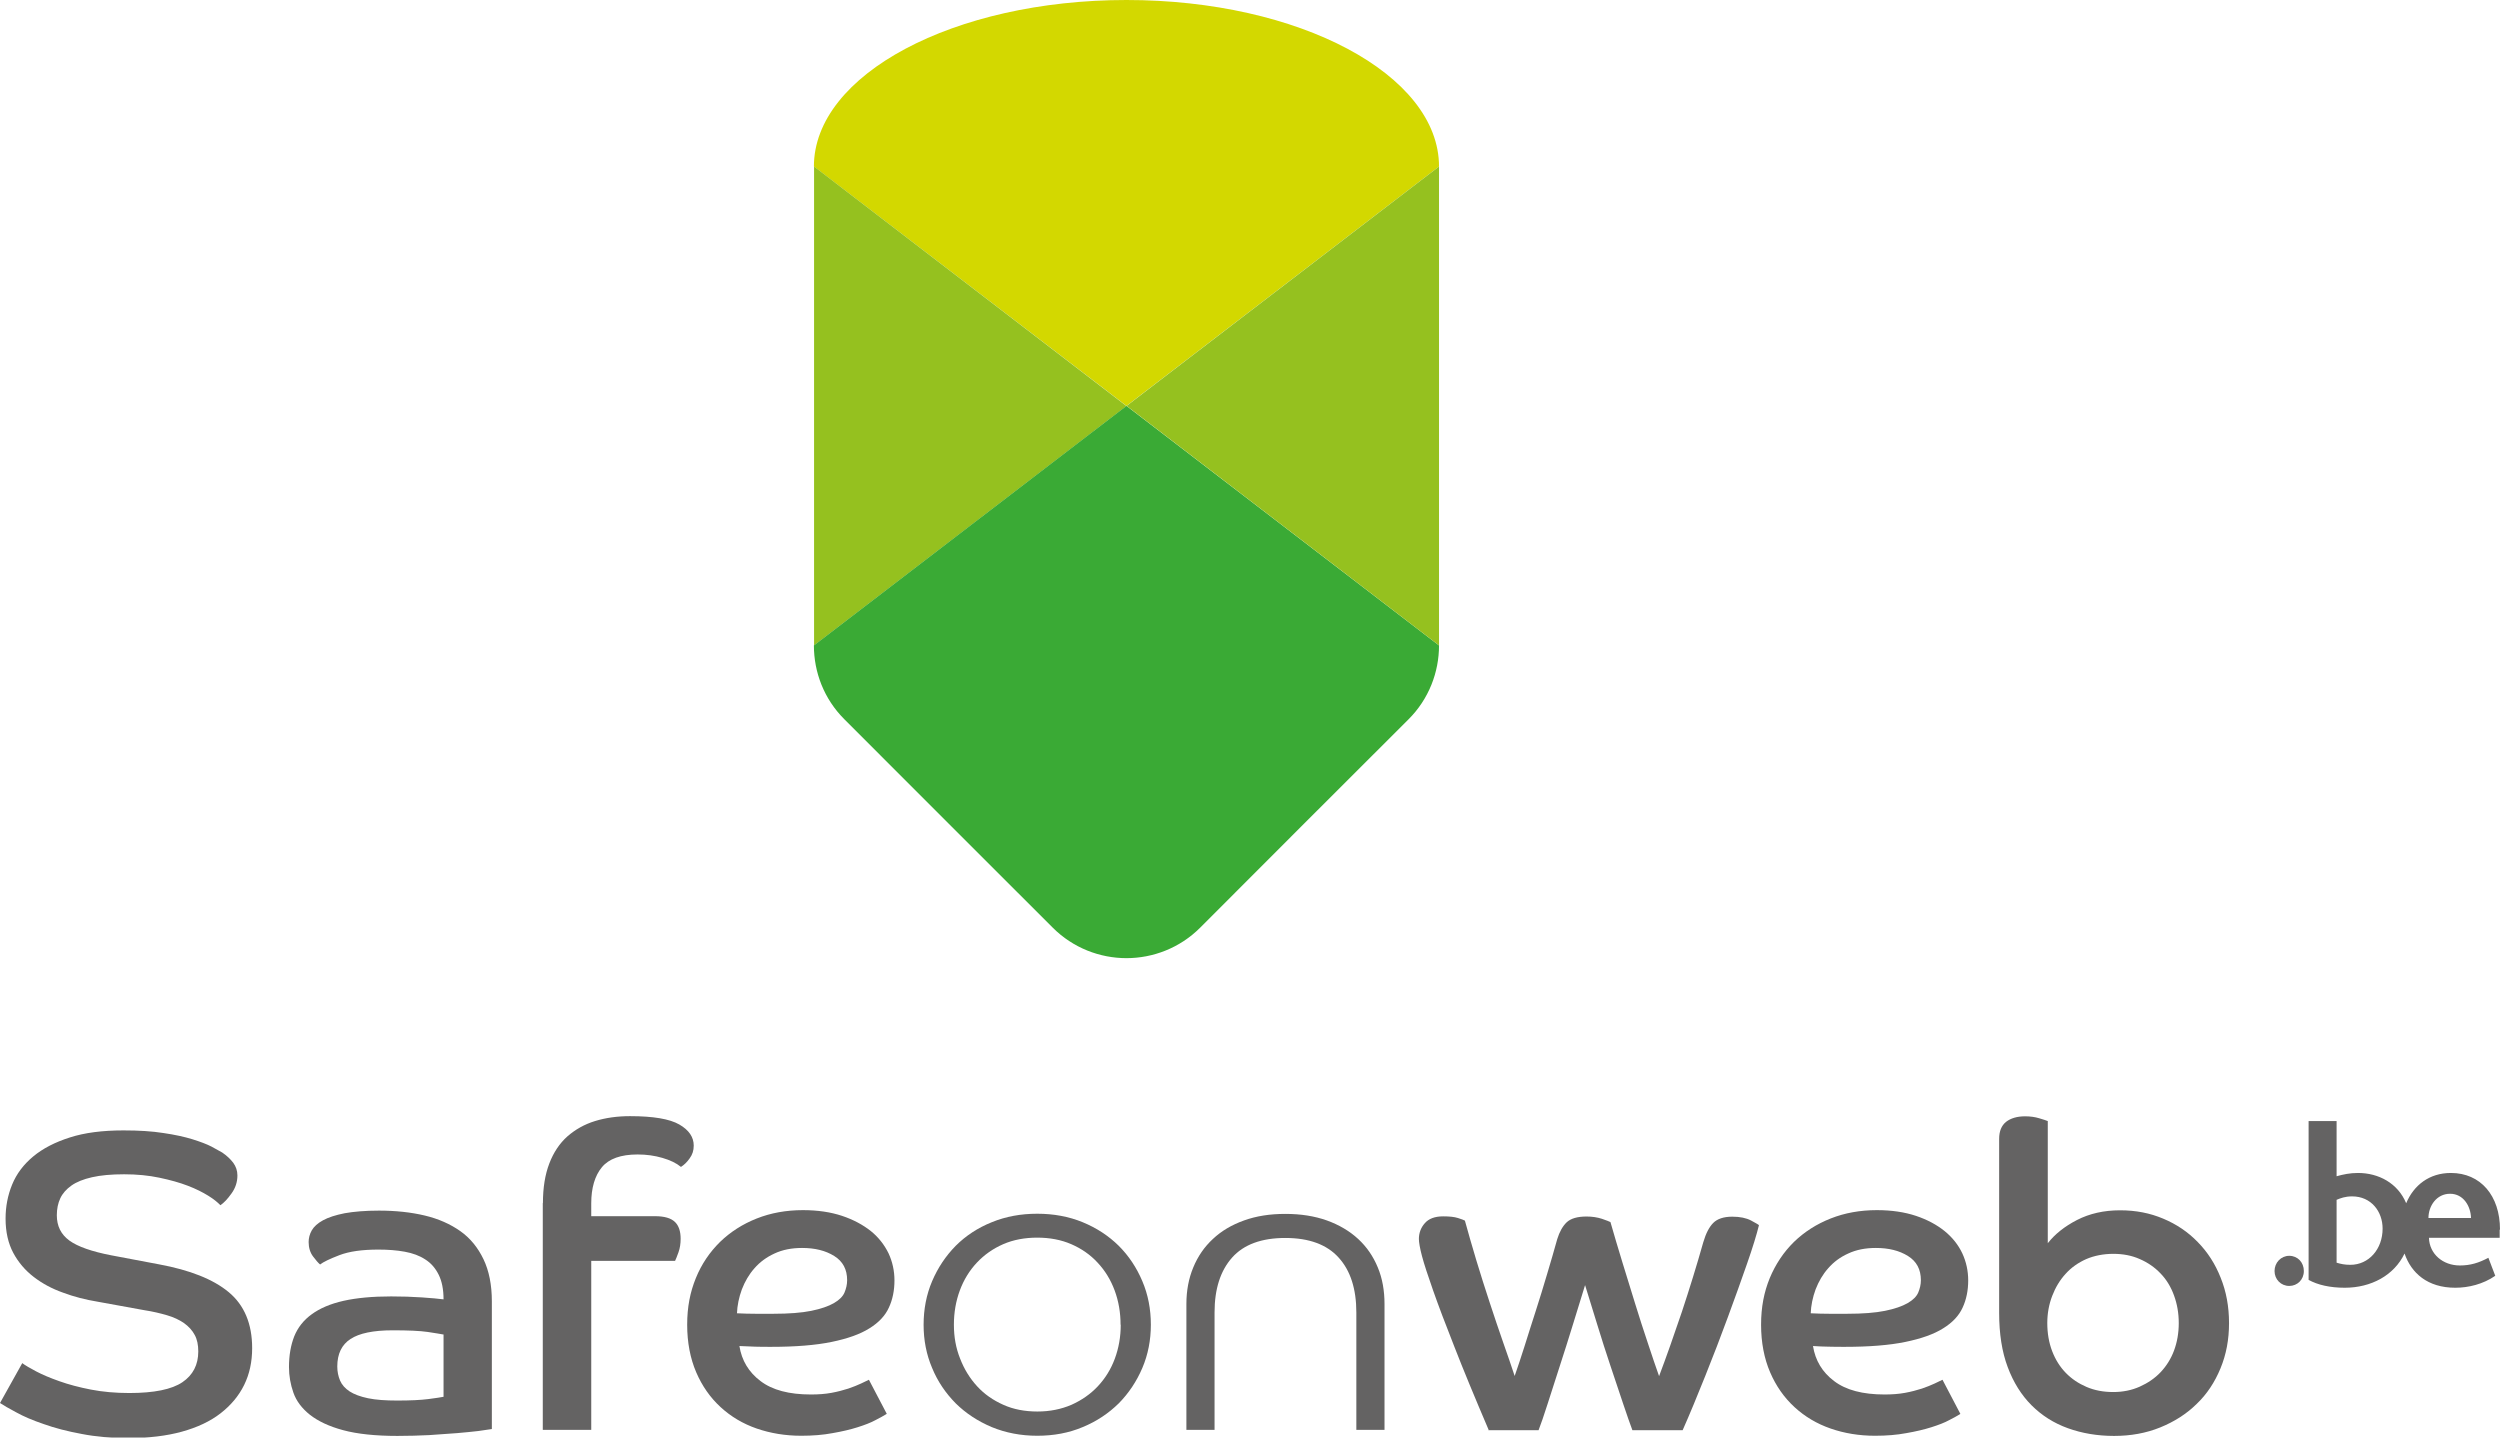
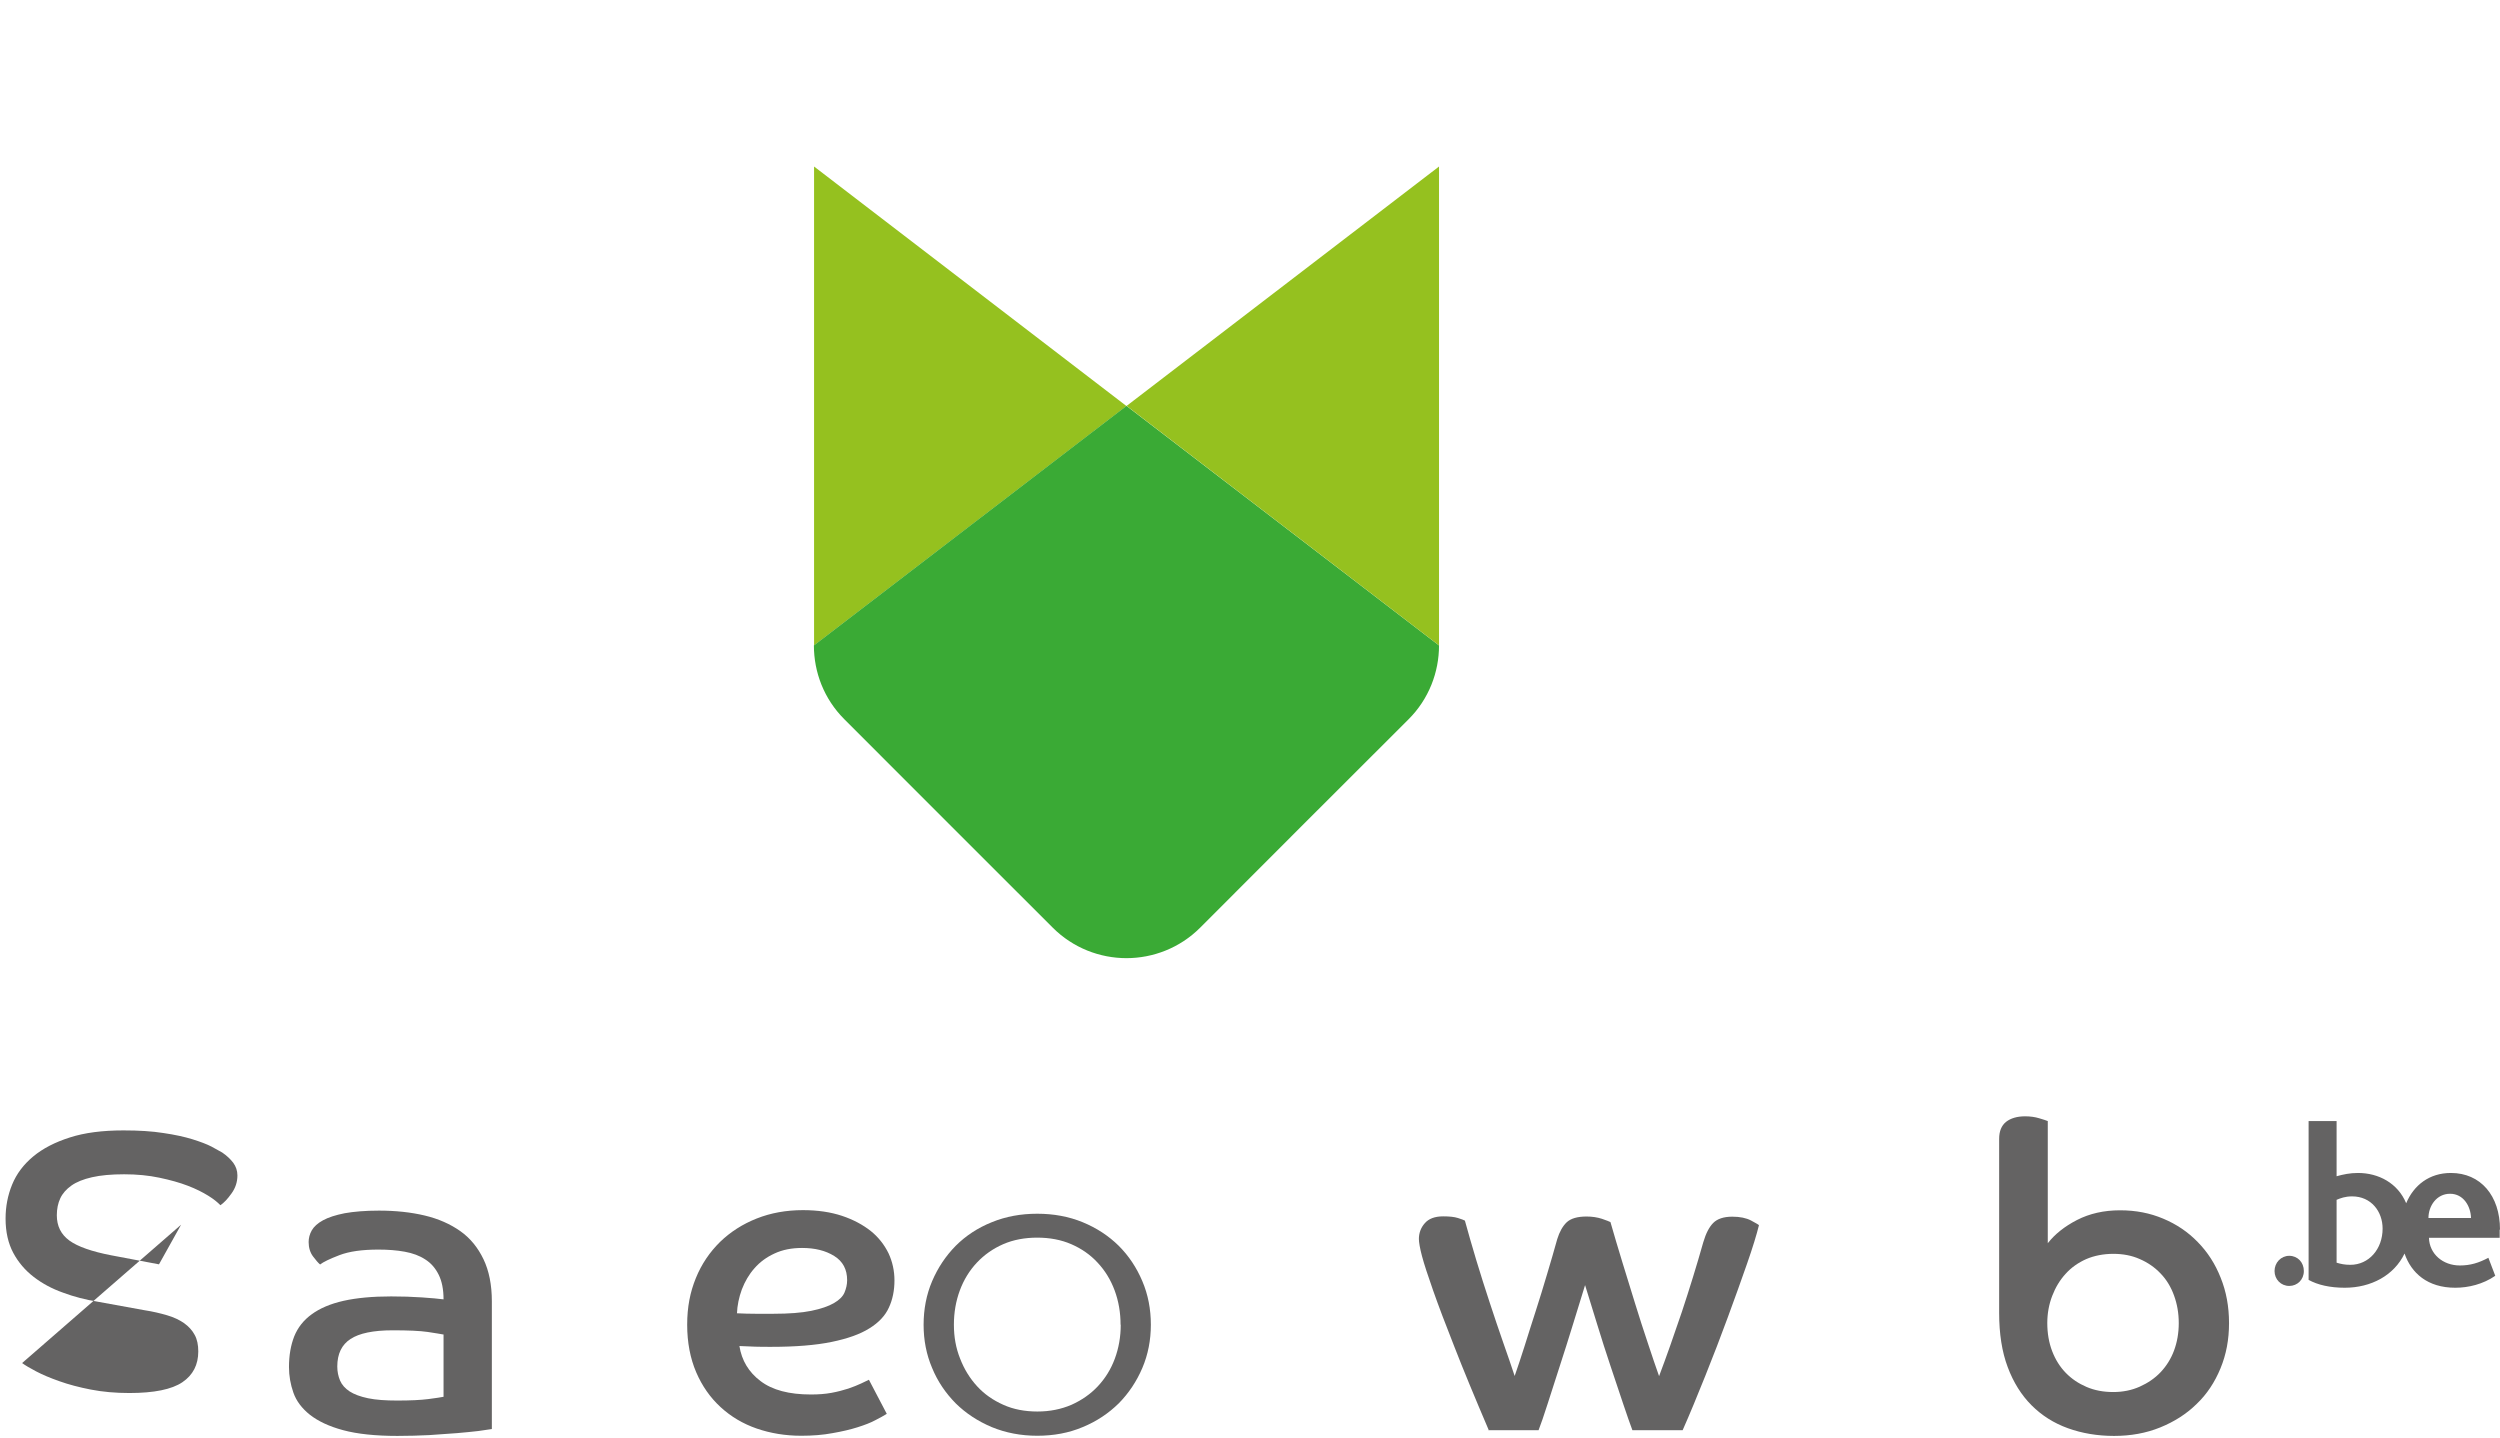
<svg xmlns="http://www.w3.org/2000/svg" id="Calque_2" data-name="Calque 2" viewBox="0 0 152.69 87.8">
  <defs>
    <style>
      .cls-1 {
        fill: #3aaa35;
      }

      .cls-1, .cls-2, .cls-3, .cls-4 {
        stroke-width: 0px;
      }

      .cls-2 {
        fill: #95c11f;
      }

      .cls-3 {
        fill: #d3d800;
      }

      .cls-4 {
        fill: #646363;
      }
    </style>
  </defs>
  <g id="Calque_1-2" data-name="Calque 1">
    <g>
-       <path class="cls-3" d="M87.89,10.17l-19.09,14.62-19.09-14.62c0-5.62,8.55-10.17,19.09-10.17s19.09,4.55,19.09,10.17" />
      <polygon class="cls-2" points="68.8 24.8 49.72 39.42 49.72 10.17 68.8 24.8" />
      <path class="cls-1" d="M87.89,39.42c0,1.63-.62,3.28-1.87,4.52-2.47,2.46-10.26,10.25-12.72,12.72-1.24,1.24-2.88,1.86-4.5,1.86s-3.26-.62-4.5-1.86c-2.23-2.22-10.03-10.03-12.73-12.73-1.25-1.25-1.86-2.88-1.86-4.51l19.09-14.63,19.09,14.63Z" />
      <polygon class="cls-2" points="87.89 10.17 87.89 39.42 68.81 24.79 87.89 10.17" />
      <path class="cls-4" d="M139.82,78.54c-.51,0-.9-.4-.9-.91s.39-.93.9-.93.89.4.89.93-.4.91-.89.91" />
      <path class="cls-4" d="M152.69,75.1c0-2.08-1.19-3.46-3-3.46-1.32,0-2.27.75-2.73,1.85-.51-1.23-1.69-1.85-2.94-1.85-.5,0-.91.09-1.31.2v-3.37h-1.71v9.7c.56.31,1.31.48,2.21.48,1.6,0,3.01-.75,3.65-2.09.41,1.19,1.4,2.09,3.1,2.09.79,0,1.69-.21,2.44-.73l-.42-1.1c-.58.31-1.1.47-1.74.47-1.04,0-1.86-.7-1.89-1.69h4.32v-.5ZM143.55,77.25c-.34,0-.58-.05-.84-.13v-3.84c.24-.1.52-.21.95-.21,1.16,0,1.86.92,1.86,1.97,0,1.25-.84,2.21-1.97,2.21M148.32,74.39c0-.74.5-1.48,1.32-1.48s1.26.76,1.28,1.48h-2.61Z" />
-       <path class="cls-4" d="M1.35,83.25c.19.14.48.31.86.51.38.2.85.4,1.42.6.56.2,1.2.37,1.92.51.72.14,1.5.21,2.35.21,1.51,0,2.59-.22,3.24-.66.65-.44.97-1.07.97-1.88,0-.4-.07-.74-.22-1.01-.15-.28-.36-.51-.65-.72-.29-.2-.63-.36-1.04-.48-.41-.12-.87-.23-1.39-.31l-2.86-.52c-.73-.12-1.43-.3-2.1-.55-.68-.24-1.27-.56-1.79-.96-.52-.4-.94-.89-1.25-1.47-.31-.58-.47-1.28-.47-2.09,0-.73.13-1.42.4-2.08.27-.66.7-1.23,1.29-1.72.59-.49,1.33-.87,2.24-1.16.9-.29,1.99-.43,3.27-.43.94,0,1.75.05,2.44.16.69.1,1.28.23,1.77.38.48.15.88.3,1.17.45.29.16.51.28.65.36.28.19.5.4.67.62.17.23.26.49.26.78,0,.4-.12.77-.36,1.1-.24.34-.47.58-.68.72-.16-.17-.4-.37-.74-.58s-.75-.42-1.25-.61c-.49-.19-1.07-.35-1.73-.49-.66-.14-1.38-.21-2.16-.21s-1.43.06-1.96.18c-.53.12-.95.29-1.26.51-.31.22-.54.48-.68.78-.14.3-.21.65-.21,1.03,0,.66.25,1.17.77,1.55.51.37,1.37.67,2.56.9l2.91.55c1.89.35,3.31.91,4.26,1.7.95.79,1.43,1.93,1.43,3.42,0,.83-.16,1.58-.49,2.25-.33.67-.81,1.24-1.44,1.73-.63.49-1.42.86-2.36,1.12-.94.26-2.03.39-3.26.39-1.04,0-1.99-.08-2.86-.25-.87-.16-1.64-.36-2.31-.6-.68-.23-1.24-.47-1.69-.72-.45-.24-.78-.43-.99-.57l1.35-2.42Z" />
+       <path class="cls-4" d="M1.35,83.25c.19.14.48.31.86.51.38.2.85.4,1.42.6.56.2,1.2.37,1.92.51.72.14,1.5.21,2.35.21,1.51,0,2.59-.22,3.24-.66.65-.44.97-1.07.97-1.88,0-.4-.07-.74-.22-1.01-.15-.28-.36-.51-.65-.72-.29-.2-.63-.36-1.04-.48-.41-.12-.87-.23-1.39-.31l-2.86-.52c-.73-.12-1.43-.3-2.1-.55-.68-.24-1.27-.56-1.79-.96-.52-.4-.94-.89-1.25-1.47-.31-.58-.47-1.28-.47-2.09,0-.73.13-1.42.4-2.08.27-.66.7-1.23,1.29-1.72.59-.49,1.33-.87,2.24-1.16.9-.29,1.99-.43,3.27-.43.94,0,1.75.05,2.44.16.69.1,1.28.23,1.77.38.48.15.88.3,1.17.45.29.16.51.28.65.36.28.19.5.4.67.62.17.23.26.49.26.78,0,.4-.12.77-.36,1.1-.24.34-.47.58-.68.72-.16-.17-.4-.37-.74-.58s-.75-.42-1.25-.61c-.49-.19-1.07-.35-1.73-.49-.66-.14-1.38-.21-2.16-.21s-1.43.06-1.96.18c-.53.12-.95.29-1.26.51-.31.22-.54.48-.68.78-.14.3-.21.65-.21,1.03,0,.66.25,1.17.77,1.55.51.37,1.37.67,2.56.9l2.91.55l1.35-2.42Z" />
      <path class="cls-4" d="M30.04,87.28c-.17.03-.45.07-.82.12-.37.04-.81.09-1.31.13-.5.04-1.07.08-1.69.12-.62.03-1.27.05-1.95.05-1.35,0-2.46-.12-3.31-.35-.86-.23-1.53-.55-2.03-.94-.49-.39-.83-.84-1.01-1.35-.18-.51-.27-1.03-.27-1.57,0-.71.11-1.33.32-1.87.22-.54.57-.99,1.07-1.35.49-.36,1.14-.64,1.94-.82.8-.18,1.77-.27,2.91-.27.66,0,1.28.02,1.87.06.59.04,1.03.08,1.33.12,0-.61-.1-1.11-.3-1.51-.2-.4-.47-.71-.82-.93-.35-.23-.76-.38-1.25-.47-.49-.09-1.02-.13-1.61-.13-.99,0-1.78.11-2.38.34-.6.23-.99.42-1.18.57-.11-.09-.25-.25-.43-.49-.18-.24-.27-.54-.27-.88,0-.24.06-.48.19-.71.13-.23.36-.44.69-.62.33-.18.77-.32,1.32-.43.56-.1,1.26-.16,2.1-.16,1.02,0,1.95.1,2.79.3.84.2,1.56.52,2.17.95.61.43,1.08,1.01,1.42,1.72.34.71.51,1.57.51,2.57v7.82ZM27.1,81.51c-.17-.03-.5-.09-.98-.16-.48-.07-1.19-.1-2.14-.1-1.18,0-2.04.18-2.57.53-.54.35-.81.91-.81,1.68,0,.31.06.6.17.86.11.26.31.48.58.66.28.18.65.32,1.13.42.48.1,1.07.14,1.78.14.8,0,1.43-.03,1.9-.09.47-.06.78-.11.93-.14v-3.79Z" />
-       <path class="cls-4" d="M33.16,73.48c0-.94.13-1.74.39-2.42.26-.68.63-1.23,1.1-1.65.48-.42,1.04-.74,1.69-.94.65-.2,1.36-.3,2.14-.3,1.42,0,2.42.17,3.01.51.59.34.88.77.88,1.29,0,.3-.08.55-.25.78-.16.23-.34.4-.53.52-.28-.23-.65-.41-1.13-.55-.48-.14-.98-.21-1.52-.21-1.02,0-1.75.26-2.18.78s-.65,1.26-.65,2.21v.78h3.9c.57,0,.97.12,1.21.35s.35.58.35,1.03c0,.29-.04.57-.13.82-.09.25-.16.43-.21.53h-5.12v10.32h-2.96v-13.85Z" />
      <path class="cls-4" d="M54.13,86.37c-.14.09-.36.21-.65.36-.29.16-.66.3-1.1.44-.44.14-.95.26-1.53.36-.58.11-1.22.16-1.91.16-.97,0-1.88-.15-2.72-.44-.84-.29-1.58-.73-2.21-1.31-.63-.58-1.13-1.29-1.49-2.13-.36-.84-.55-1.81-.55-2.9s.18-1.99.53-2.85c.35-.86.85-1.59,1.48-2.21.63-.61,1.38-1.09,2.24-1.43.86-.34,1.8-.51,2.82-.51.9,0,1.7.12,2.39.35.69.23,1.28.55,1.76.93.48.39.83.85,1.08,1.36.24.52.36,1.07.36,1.66s-.11,1.16-.34,1.65c-.22.49-.62.92-1.19,1.27-.57.36-1.34.63-2.31.83-.97.2-2.2.3-3.69.3-.35,0-.67,0-.97-.01s-.63-.02-.97-.04c.14.88.57,1.6,1.29,2.14.72.55,1.74.82,3.08.82.45,0,.87-.03,1.25-.1.38-.07.72-.16,1.03-.26.3-.1.56-.21.78-.31.22-.1.38-.18.48-.23l1.09,2.08ZM45.01,80.21c.4.02.78.03,1.14.03h1.09c.95,0,1.72-.06,2.31-.18.59-.12,1.05-.28,1.38-.47.33-.19.55-.41.65-.65.1-.24.16-.49.16-.75,0-.66-.26-1.15-.79-1.48-.53-.33-1.18-.49-1.96-.49-.64,0-1.2.11-1.69.34-.48.22-.89.52-1.22.9-.33.37-.58.8-.77,1.29-.18.49-.28.98-.3,1.48" />
      <path class="cls-4" d="M70.29,80.91c0,.93-.17,1.82-.52,2.64-.35.82-.83,1.54-1.44,2.16-.62.61-1.35,1.1-2.2,1.45-.85.36-1.78.53-2.78.53s-1.93-.18-2.78-.53c-.85-.36-1.58-.84-2.2-1.45-.61-.62-1.1-1.33-1.44-2.16-.35-.82-.52-1.7-.52-2.64s.17-1.84.52-2.66c.35-.82.83-1.54,1.44-2.16.61-.61,1.35-1.1,2.2-1.44.85-.35,1.78-.52,2.78-.52s1.93.17,2.78.52c.85.35,1.58.83,2.2,1.44.61.61,1.09,1.33,1.44,2.16.35.82.52,1.71.52,2.66M68.44,80.91c0-.74-.12-1.44-.36-2.09-.24-.65-.59-1.22-1.04-1.7-.45-.49-.99-.86-1.61-1.13-.62-.27-1.32-.4-2.08-.4s-1.46.13-2.08.4c-.62.27-1.16.65-1.61,1.13-.45.48-.8,1.05-1.04,1.7-.24.65-.36,1.35-.36,2.09s.12,1.42.38,2.07c.25.65.6,1.21,1.04,1.69.44.48.97.85,1.6,1.13.62.28,1.32.41,2.08.41s1.45-.14,2.08-.41c.62-.28,1.16-.65,1.61-1.13.45-.48.8-1.04,1.04-1.69.24-.65.36-1.34.36-2.07" />
-       <path class="cls-4" d="M82.84,87.33v-7.17c0-1.44-.36-2.56-1.08-3.35-.72-.8-1.81-1.2-3.26-1.2s-2.54.4-3.25,1.2c-.71.8-1.07,1.91-1.07,3.35v7.17h-1.72v-7.69c0-.81.14-1.56.42-2.23.28-.68.68-1.26,1.2-1.74.52-.49,1.15-.86,1.9-1.13s1.58-.4,2.52-.4,1.78.13,2.54.4c.75.27,1.39.65,1.91,1.13.52.48.92,1.06,1.2,1.74.28.67.41,1.42.41,2.23v7.69h-1.71Z" />
      <path class="cls-4" d="M90.92,87.33c-.85-1.99-1.55-3.68-2.09-5.07-.55-1.39-.98-2.53-1.3-3.44-.32-.91-.55-1.61-.68-2.1-.13-.49-.19-.85-.19-1.05,0-.36.12-.69.36-.96.24-.28.62-.42,1.12-.42.38,0,.68.03.9.1.22.07.36.12.43.16.21.76.44,1.57.7,2.43.26.86.53,1.71.81,2.56.28.85.55,1.66.82,2.43.27.77.51,1.46.71,2.07.19-.54.39-1.15.61-1.84.22-.69.44-1.41.68-2.14s.46-1.48.69-2.24c.23-.75.43-1.47.62-2.14.14-.45.33-.79.58-1.03.25-.23.65-.35,1.21-.35.35,0,.66.05.94.14.28.1.45.16.52.2.22.78.47,1.6.73,2.46.26.86.52,1.7.78,2.53.26.83.51,1.63.77,2.39.25.76.48,1.44.69,2.03.45-1.19.91-2.5,1.39-3.92.47-1.42.91-2.84,1.31-4.26.16-.54.36-.93.61-1.18.25-.25.64-.38,1.16-.38.47,0,.85.08,1.14.23.29.16.46.25.49.29-.14.57-.38,1.36-.73,2.36-.35,1.01-.74,2.09-1.17,3.26-.43,1.17-.89,2.37-1.38,3.59-.49,1.22-.94,2.32-1.38,3.31h-3.07c-.14-.36-.32-.9-.56-1.6-.24-.7-.49-1.47-.77-2.3-.28-.83-.55-1.68-.82-2.56-.27-.87-.52-1.68-.74-2.4-.23.73-.47,1.53-.74,2.4-.27.88-.54,1.73-.81,2.56-.27.83-.51,1.6-.74,2.3-.22.7-.41,1.23-.55,1.6h-3.07Z" />
-       <path class="cls-4" d="M119.71,86.37c-.14.09-.36.21-.65.36-.29.16-.66.3-1.1.44-.44.14-.95.26-1.53.36-.58.11-1.22.16-1.91.16-.97,0-1.88-.15-2.71-.44-.84-.29-1.58-.73-2.21-1.31-.63-.58-1.13-1.29-1.49-2.13-.36-.84-.55-1.81-.55-2.9s.18-1.99.53-2.85c.36-.86.85-1.59,1.48-2.21.63-.61,1.38-1.09,2.24-1.43.86-.34,1.8-.51,2.82-.51.9,0,1.7.12,2.39.35.69.23,1.28.55,1.75.93.48.39.84.85,1.08,1.36.24.52.36,1.07.36,1.66s-.11,1.16-.34,1.65c-.22.49-.62.92-1.19,1.27-.57.36-1.34.63-2.31.83-.97.2-2.2.3-3.69.3-.35,0-.67,0-.98-.01-.3,0-.63-.02-.97-.04.14.88.57,1.6,1.29,2.14.72.55,1.75.82,3.08.82.45,0,.87-.03,1.25-.1.38-.07.72-.16,1.03-.26.3-.1.56-.21.78-.31.22-.1.38-.18.48-.23l1.09,2.08ZM110.59,80.21c.4.02.78.03,1.14.03h1.09c.95,0,1.72-.06,2.31-.18.59-.12,1.05-.28,1.38-.47.33-.19.55-.41.65-.65.1-.24.16-.49.16-.75,0-.66-.26-1.15-.79-1.48-.53-.33-1.18-.49-1.96-.49-.64,0-1.2.11-1.69.34-.49.22-.89.52-1.22.9-.33.37-.58.8-.77,1.29-.18.49-.28.98-.3,1.48" />
      <path class="cls-4" d="M122.1,69.56c0-.47.14-.81.42-1.04.28-.22.67-.34,1.17-.34.31,0,.6.04.86.12.26.08.43.13.52.17v7.46c.43-.55,1.03-1.03,1.79-1.42.76-.39,1.64-.59,2.62-.59s1.83.17,2.64.51c.81.34,1.51.81,2.11,1.43.6.61,1.07,1.34,1.4,2.18.34.84.51,1.76.51,2.77s-.17,1.91-.52,2.76-.83,1.58-1.46,2.18c-.62.61-1.36,1.08-2.22,1.43-.86.35-1.8.52-2.82.52s-1.96-.16-2.82-.47c-.86-.31-1.6-.78-2.22-1.4-.62-.62-1.11-1.4-1.46-2.34-.35-.93-.52-2.04-.52-3.3v-10.63ZM129.07,85.02c.59,0,1.13-.11,1.62-.33.49-.22.92-.51,1.27-.88.35-.37.63-.81.82-1.32.19-.51.29-1.07.29-1.68s-.1-1.17-.29-1.69c-.19-.52-.46-.97-.82-1.34-.35-.37-.78-.67-1.27-.88-.49-.22-1.03-.32-1.62-.32s-1.16.11-1.65.32c-.49.22-.91.51-1.26.9-.35.38-.62.83-.82,1.35-.2.52-.3,1.08-.3,1.66,0,.62.1,1.2.3,1.72.2.52.48.96.83,1.32.36.37.78.65,1.27.86.49.21,1.03.31,1.62.31" />
    </g>
  </g>
</svg>